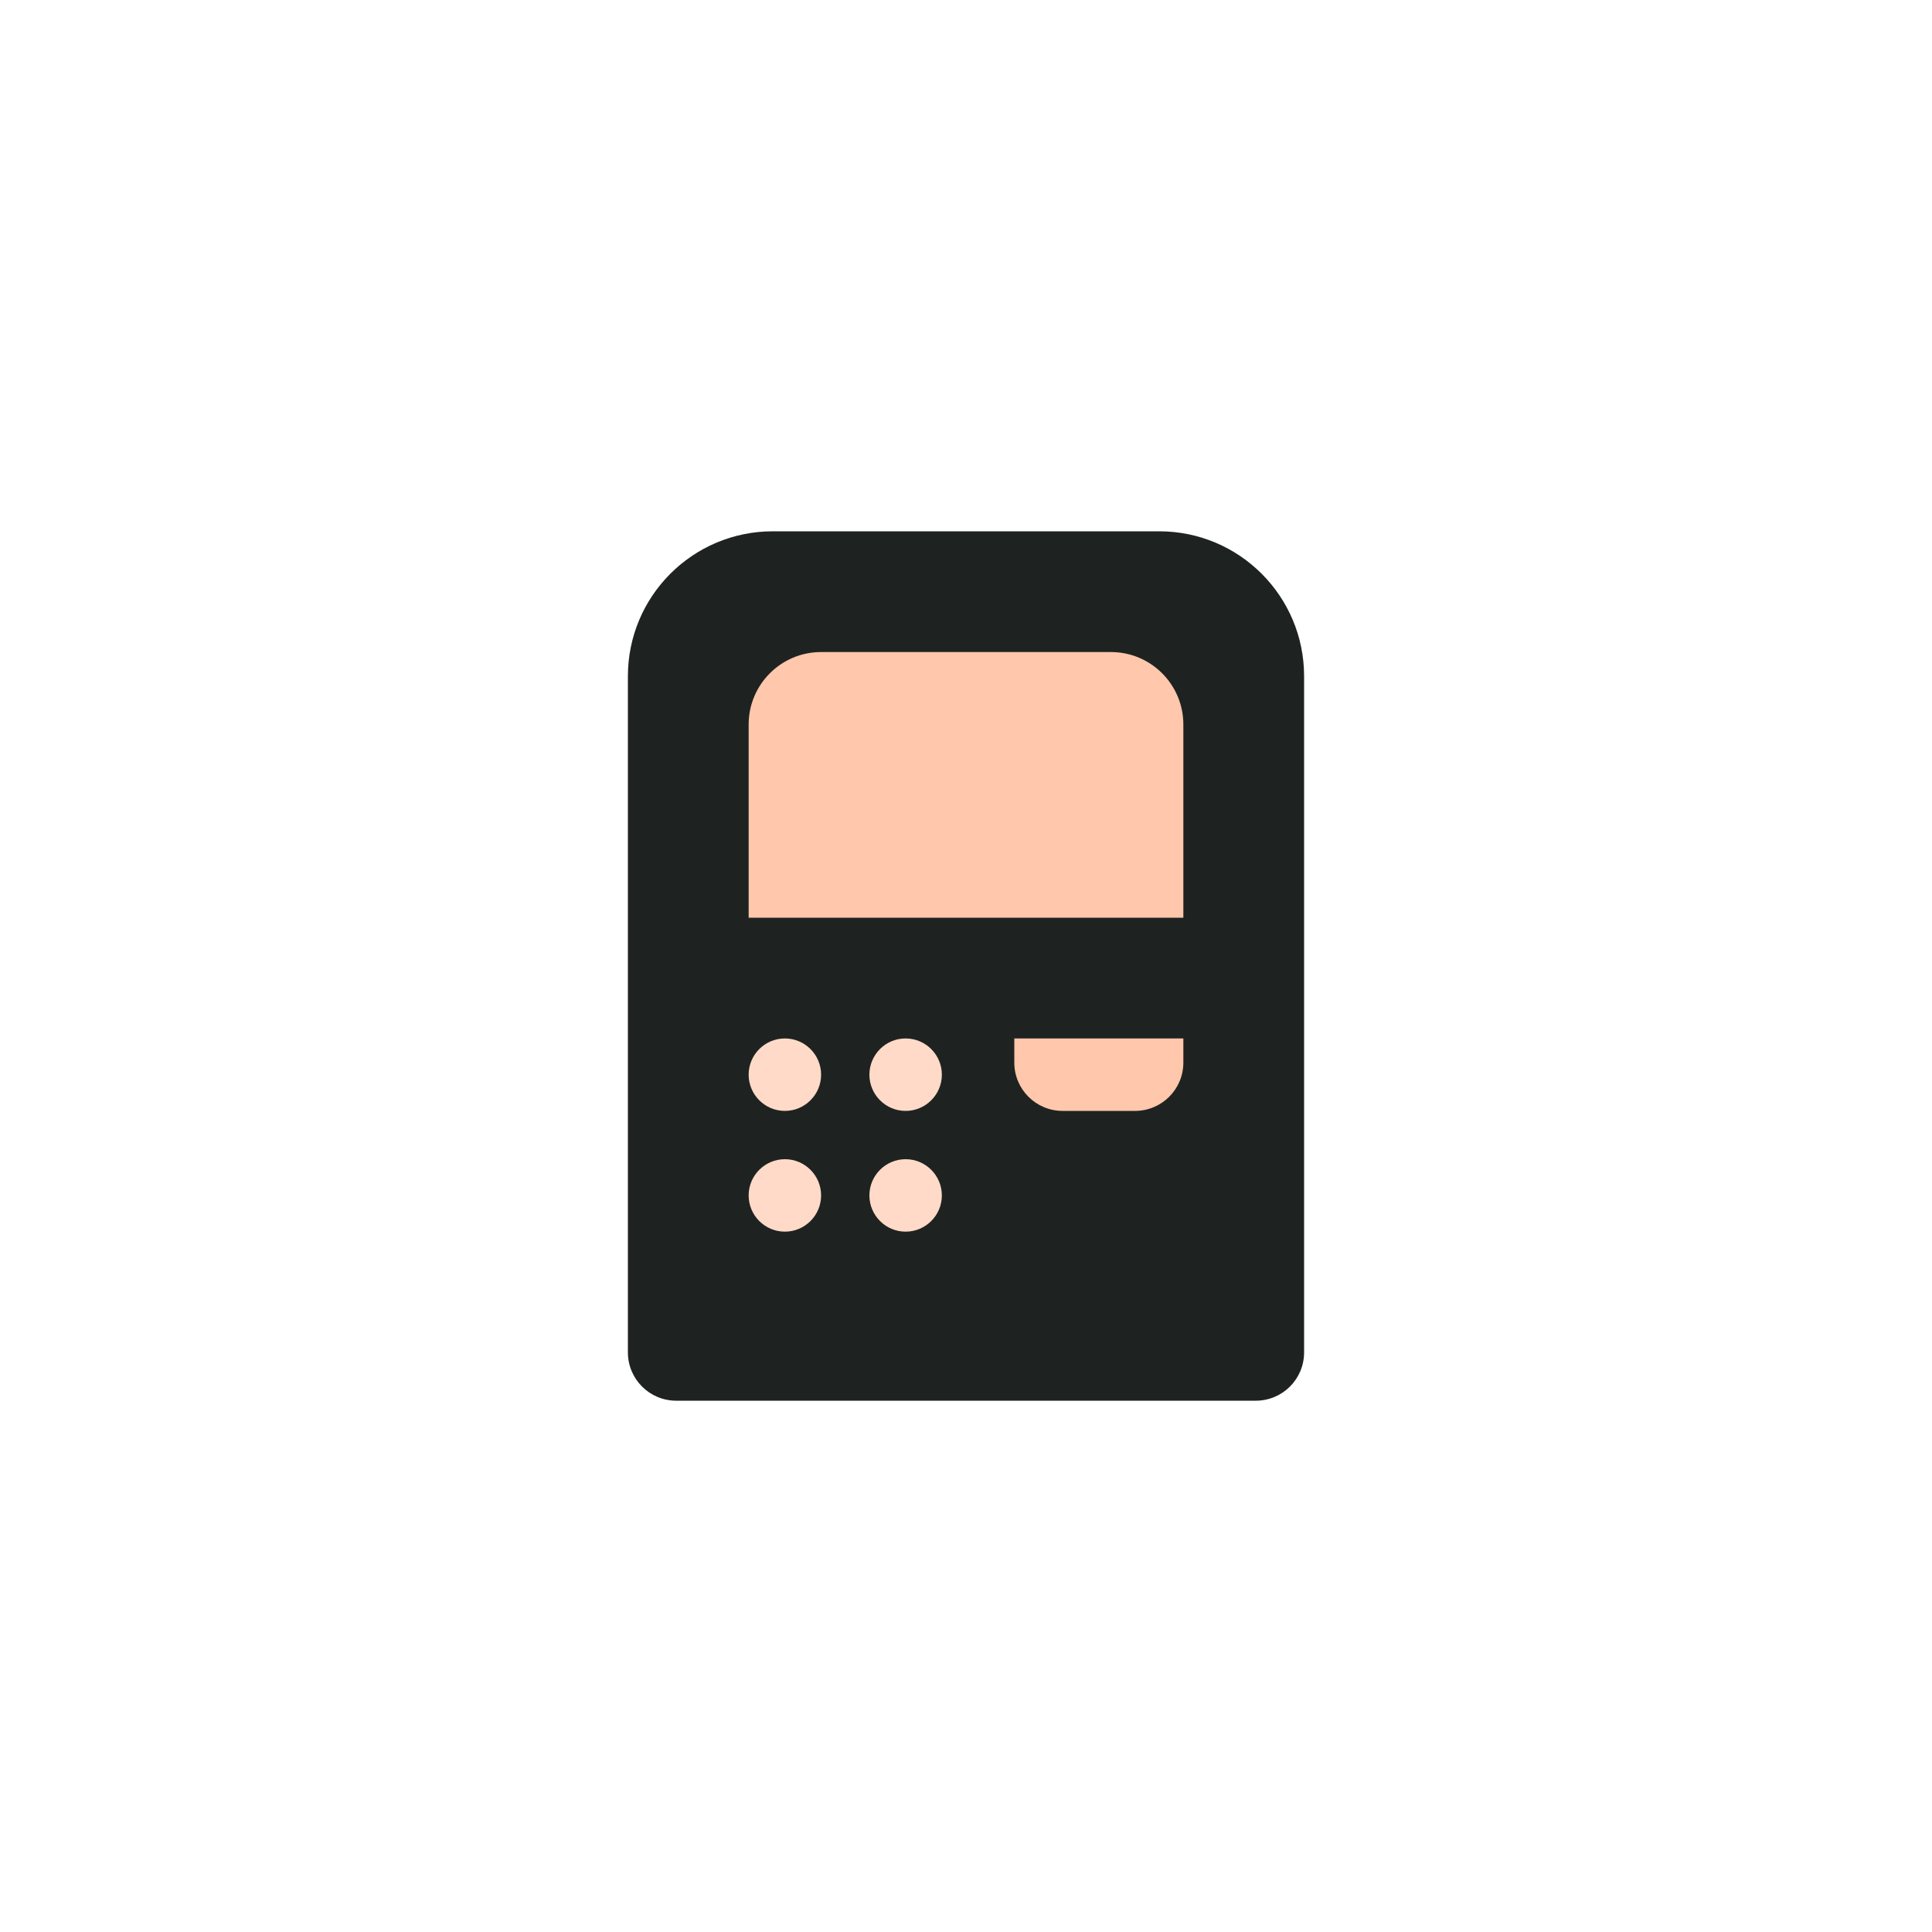
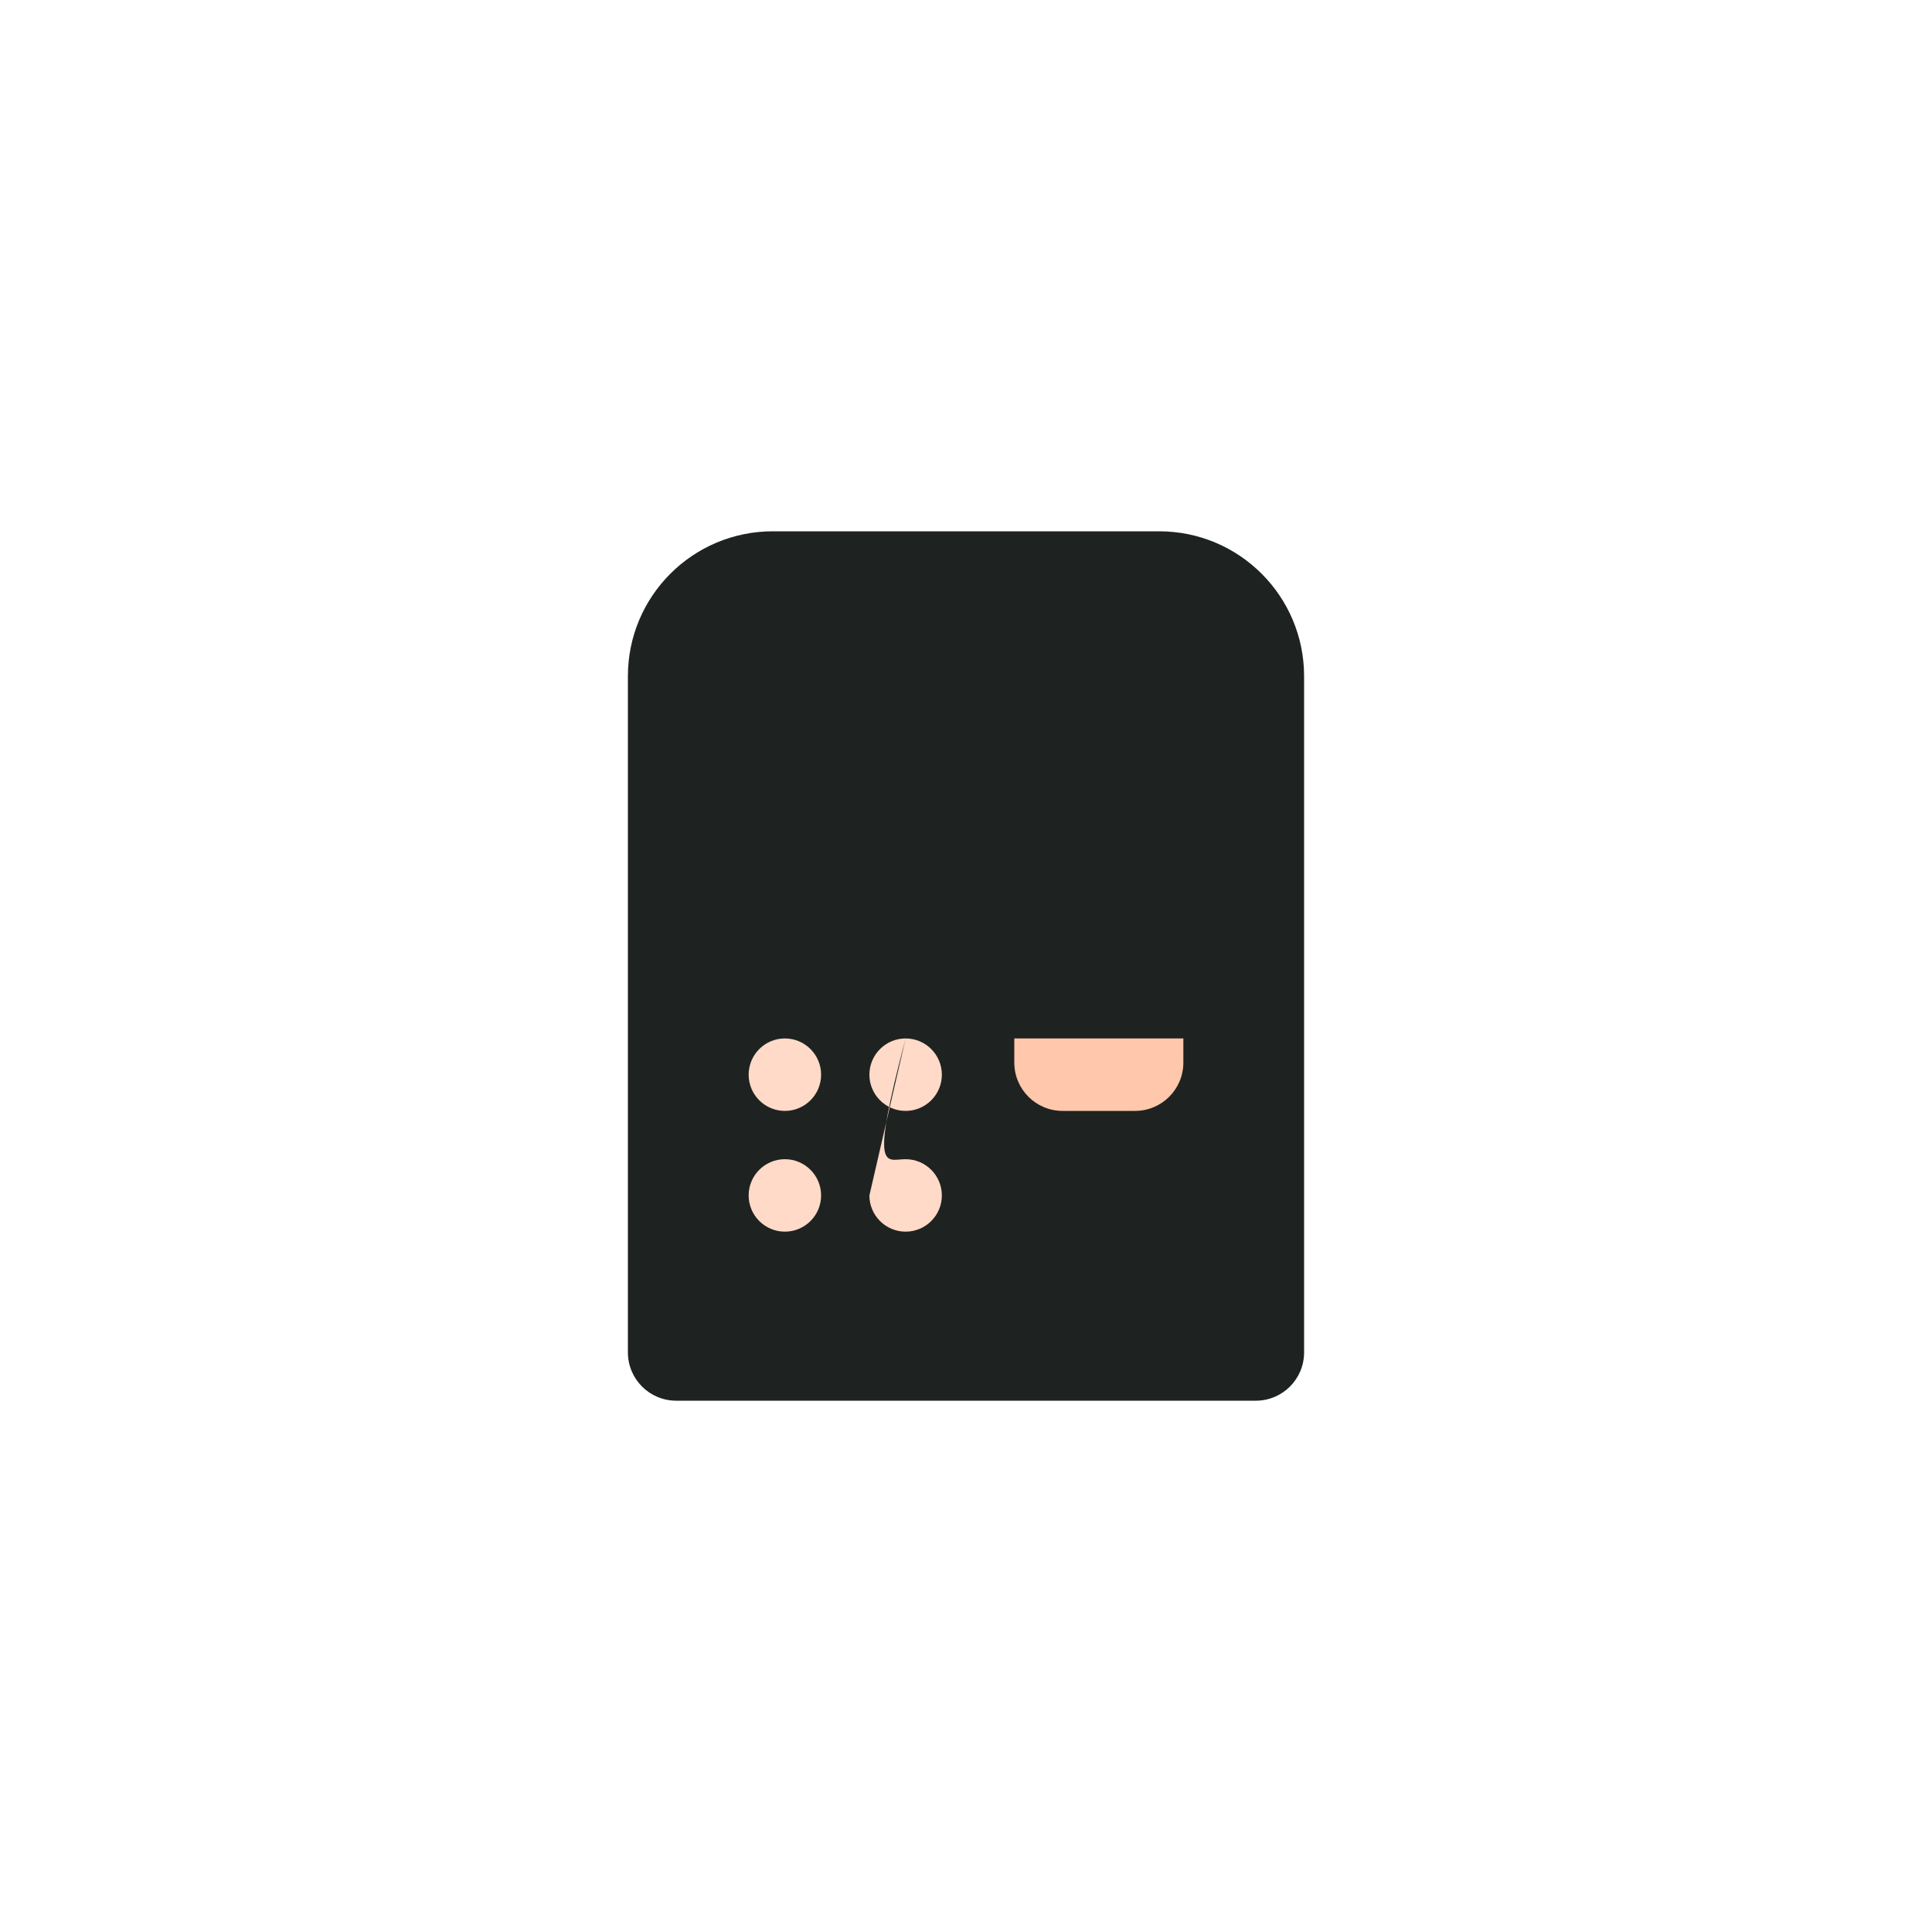
<svg xmlns="http://www.w3.org/2000/svg" width="80" height="80" viewBox="0 0 80 80" fill="none">
  <g clip-path="url(#clip0)">
    <path d="M26 28C26 24.686 28.686 22 32 22L48 22C51.314 22 54 24.686 54 28L54 56C54 57.105 53.105 58 52 58L28 58C26.895 58 26 57.105 26 56L26 28Z" fill="#1E2321" />
-     <path d="M31 30C31 28.343 32.343 27 34 27L46 27C47.657 27 49 28.343 49 30V38H31V30Z" fill="#FFC7AB" />
    <path d="M42 43H49V44C49 45.105 48.105 46 47 46H44C42.895 46 42 45.105 42 44V43Z" fill="#FFC7AB" />
-     <path fill-rule="evenodd" clip-rule="evenodd" d="M32.5 43C31.672 43 31 43.672 31 44.5C31 45.328 31.672 46 32.5 46C33.328 46 34 45.328 34 44.5C34 43.672 33.328 43 32.5 43ZM37.5 43C36.672 43 36 43.672 36 44.5C36 45.328 36.672 46 37.5 46C38.328 46 39 45.328 39 44.5C39 43.672 38.328 43 37.5 43ZM36 49.5C36 48.672 36.672 48 37.5 48C38.328 48 39 48.672 39 49.5C39 50.328 38.328 51 37.5 51C36.672 51 36 50.328 36 49.5ZM32.5 48C31.672 48 31 48.672 31 49.5C31 50.328 31.672 51 32.5 51C33.328 51 34 50.328 34 49.5C34 48.672 33.328 48 32.5 48Z" fill="#FFDAC8" />
+     <path fill-rule="evenodd" clip-rule="evenodd" d="M32.5 43C31.672 43 31 43.672 31 44.5C31 45.328 31.672 46 32.5 46C33.328 46 34 45.328 34 44.5C34 43.672 33.328 43 32.5 43ZM37.5 43C36.672 43 36 43.672 36 44.5C36 45.328 36.672 46 37.5 46C38.328 46 39 45.328 39 44.5C39 43.672 38.328 43 37.5 43ZC36 48.672 36.672 48 37.5 48C38.328 48 39 48.672 39 49.5C39 50.328 38.328 51 37.5 51C36.672 51 36 50.328 36 49.5ZM32.5 48C31.672 48 31 48.672 31 49.5C31 50.328 31.672 51 32.5 51C33.328 51 34 50.328 34 49.5C34 48.672 33.328 48 32.5 48Z" fill="#FFDAC8" />
  </g>
  <defs>
    <clipPath id="clip0">
      <rect width="40" height="40" fill="white" transform="translate(20 20)" />
    </clipPath>
  </defs>
</svg>